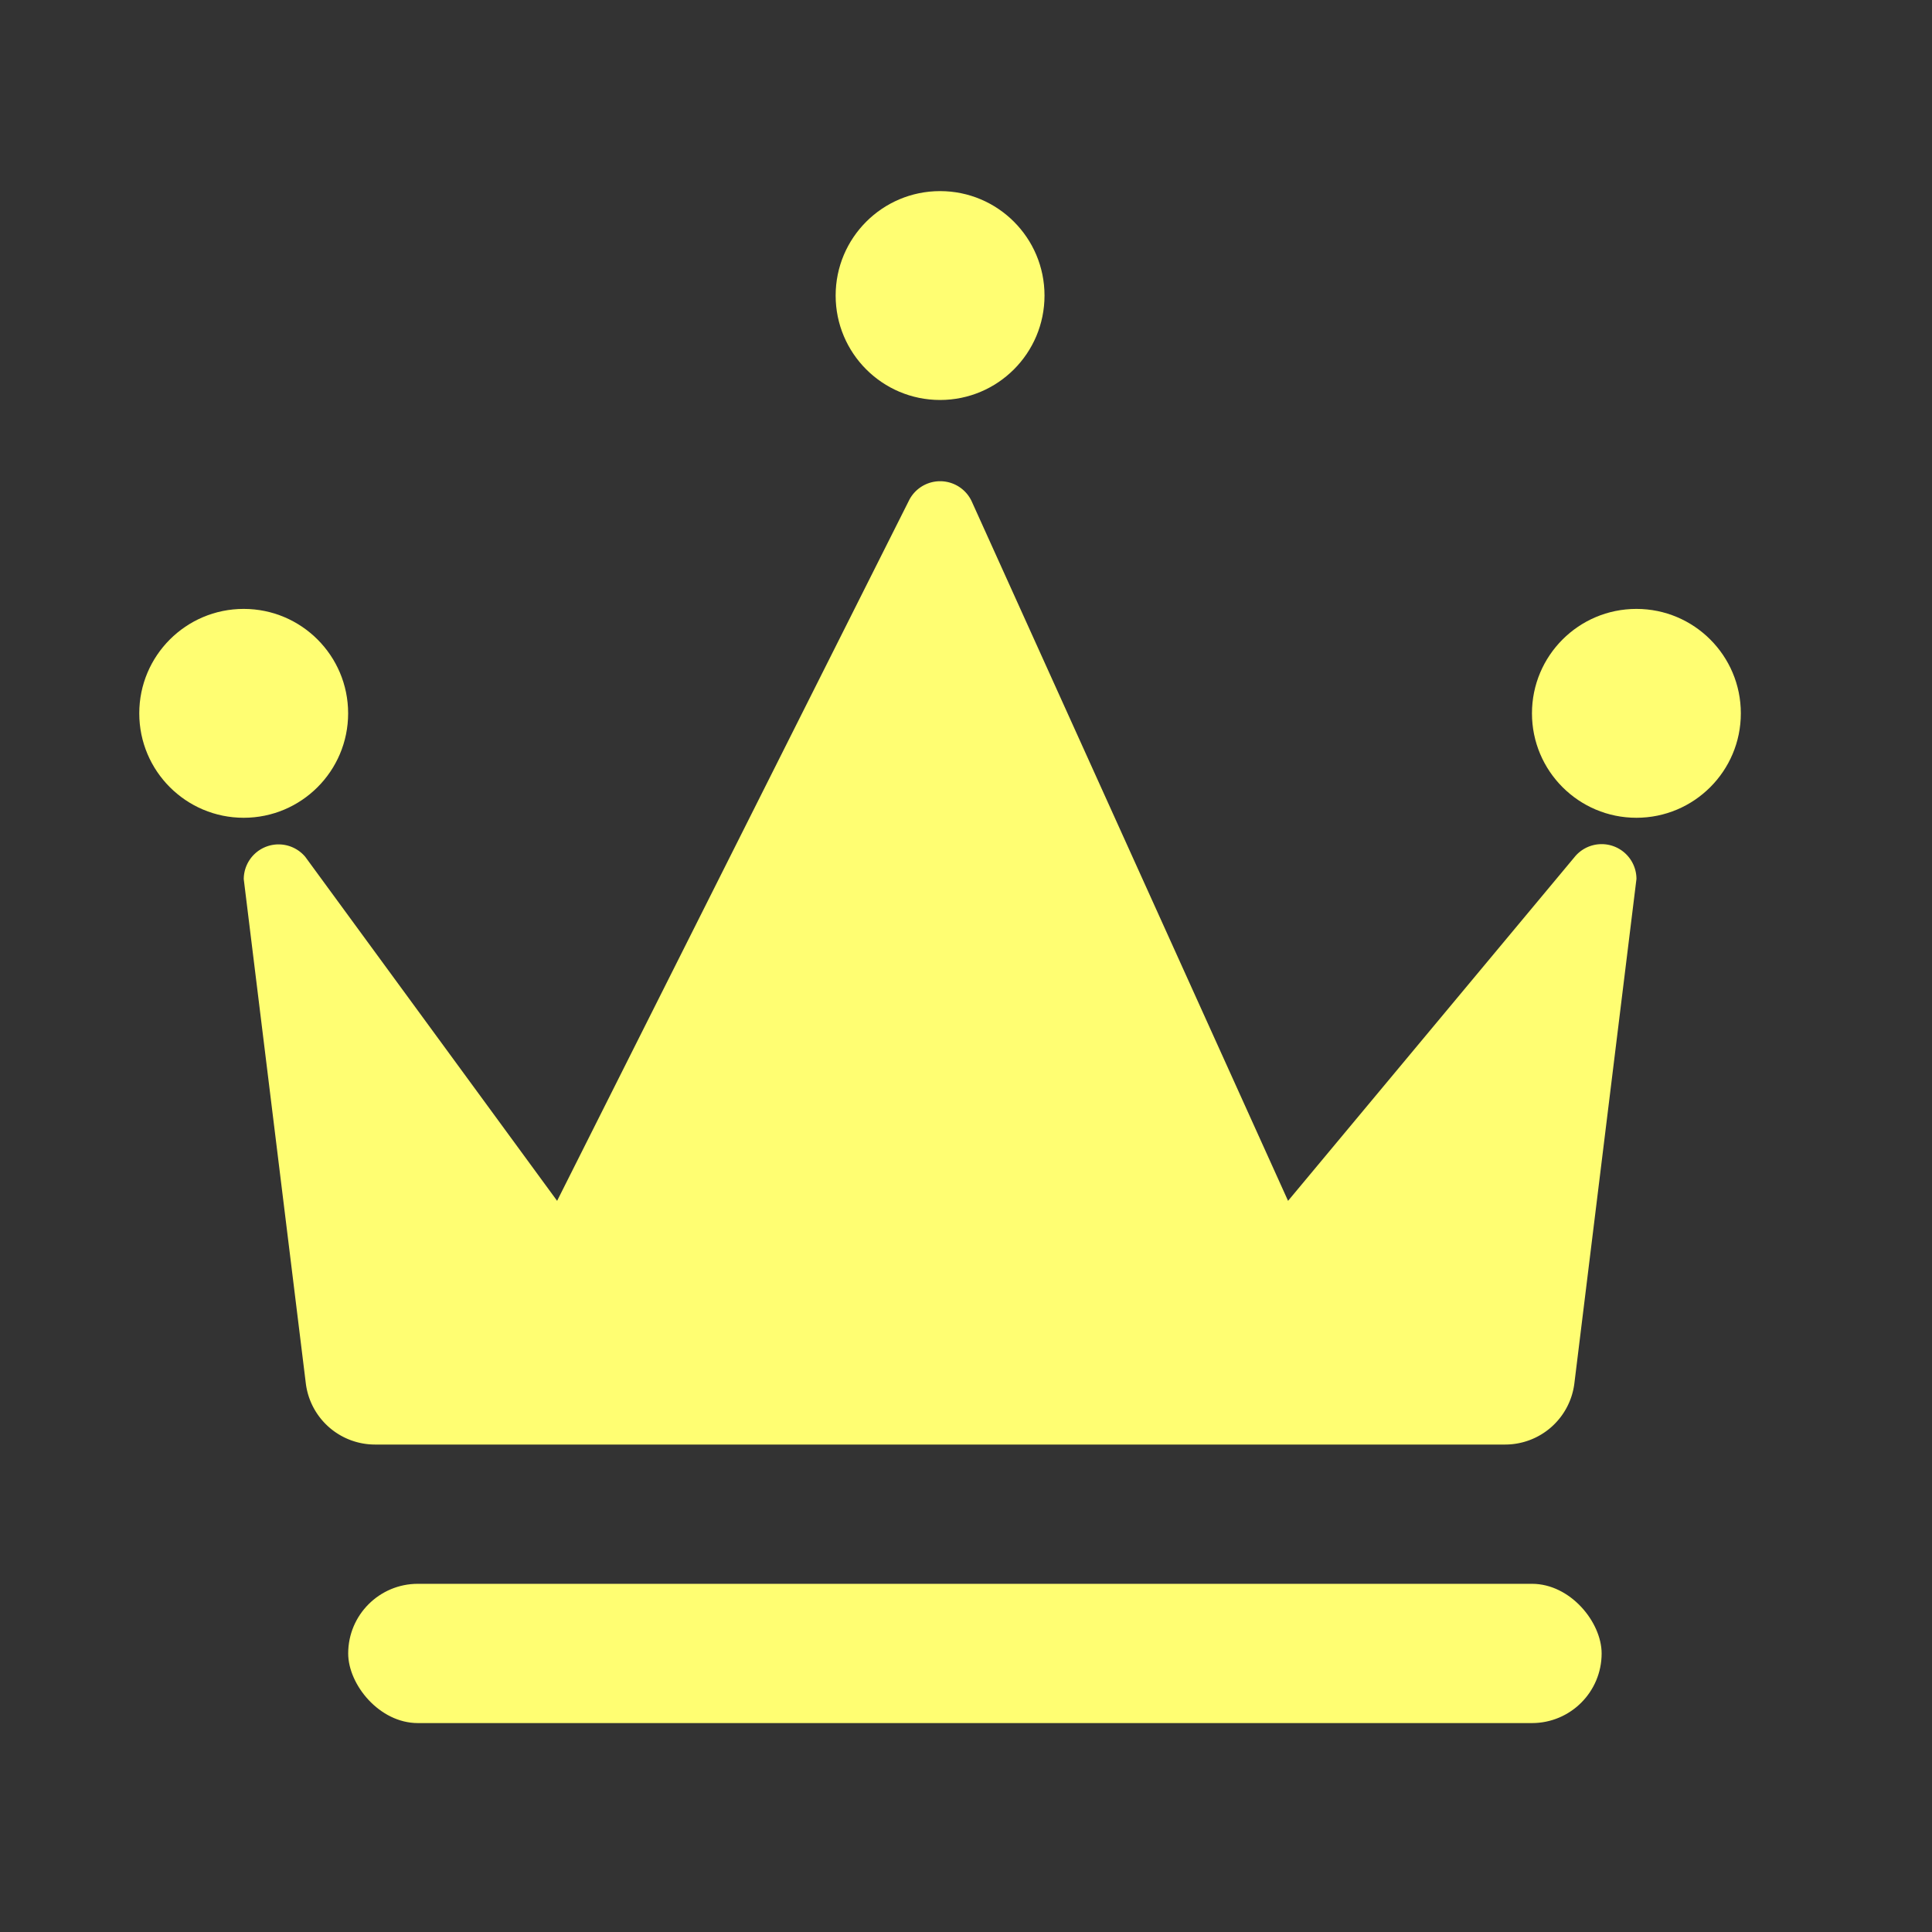
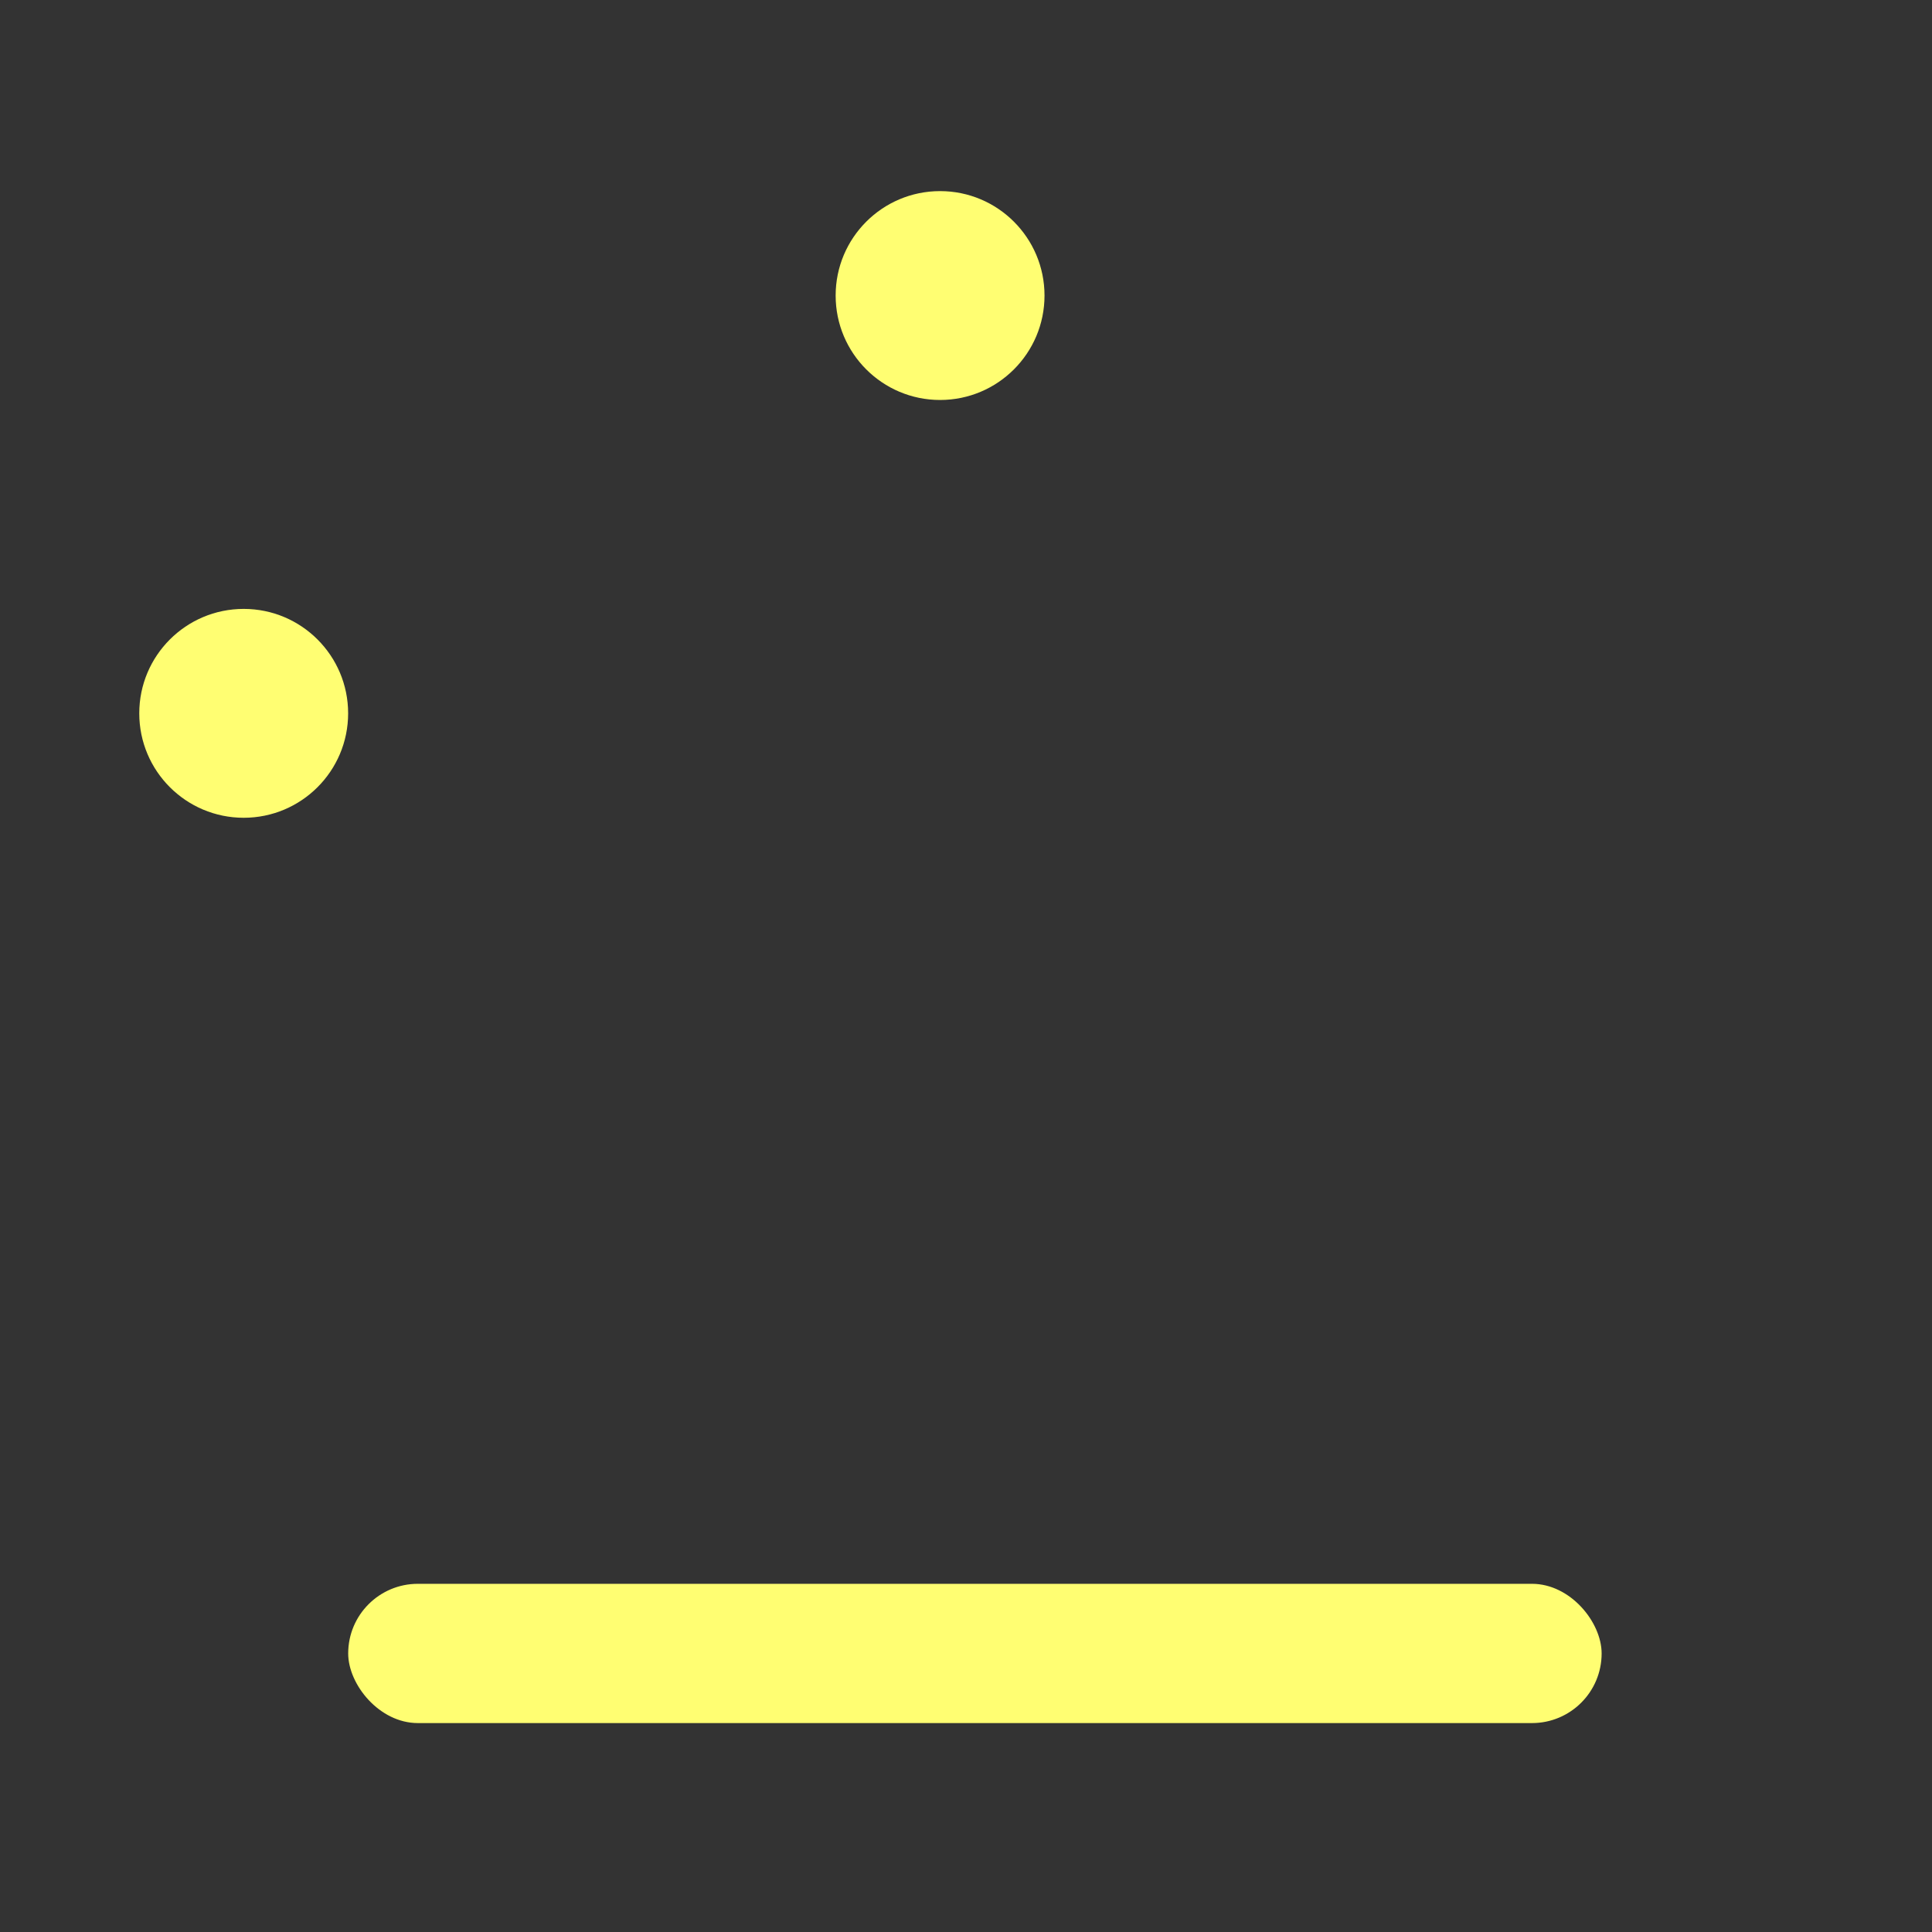
<svg xmlns="http://www.w3.org/2000/svg" width="36" height="36" viewBox="0 0 36 36">
  <rect x="0" y="0" width="36" height="36" fill="#333333" stroke="none" />
  <g id="icn_h_ranking" transform="translate(0 0.868)">
    <rect id="長方形_4260" data-name="長方形 4260" width="36" height="36" transform="translate(0 -0.868)" fill="none" />
    <rect id="長方形_4261" data-name="長方形 4261" width="23.356" height="2.595" rx="1.298" transform="translate(6.488 28.644)" fill="#fffe72" />
-     <path id="パス_4324" data-name="パス 4324" d="M19.39,12.7,12.839,25.739,8.147,19.33A.649.649,0,0,0,7,19.745l1.157,9.4A1.3,1.3,0,0,0,9.445,30.28H30.506a1.3,1.3,0,0,0,1.288-1.139l1.157-9.4A.649.649,0,0,0,31.8,19.33l-5.341,6.409L20.562,12.7A.649.649,0,0,0,19.39,12.7Z" transform="translate(-2.458 -4.231)" fill="#fffe72" />
    <circle id="楕円形_577" data-name="楕円形 577" cx="1.946" cy="1.946" r="1.946" transform="translate(2.595 10.478)" fill="#fffe72" />
    <circle id="楕円形_578" data-name="楕円形 578" cx="1.946" cy="1.946" r="1.946" transform="translate(15.571 2.693)" fill="#fffe72" />
-     <circle id="楕円形_579" data-name="楕円形 579" cx="1.946" cy="1.946" r="1.946" transform="translate(28.546 10.478)" fill="#fffe72" />
  </g>
</svg>